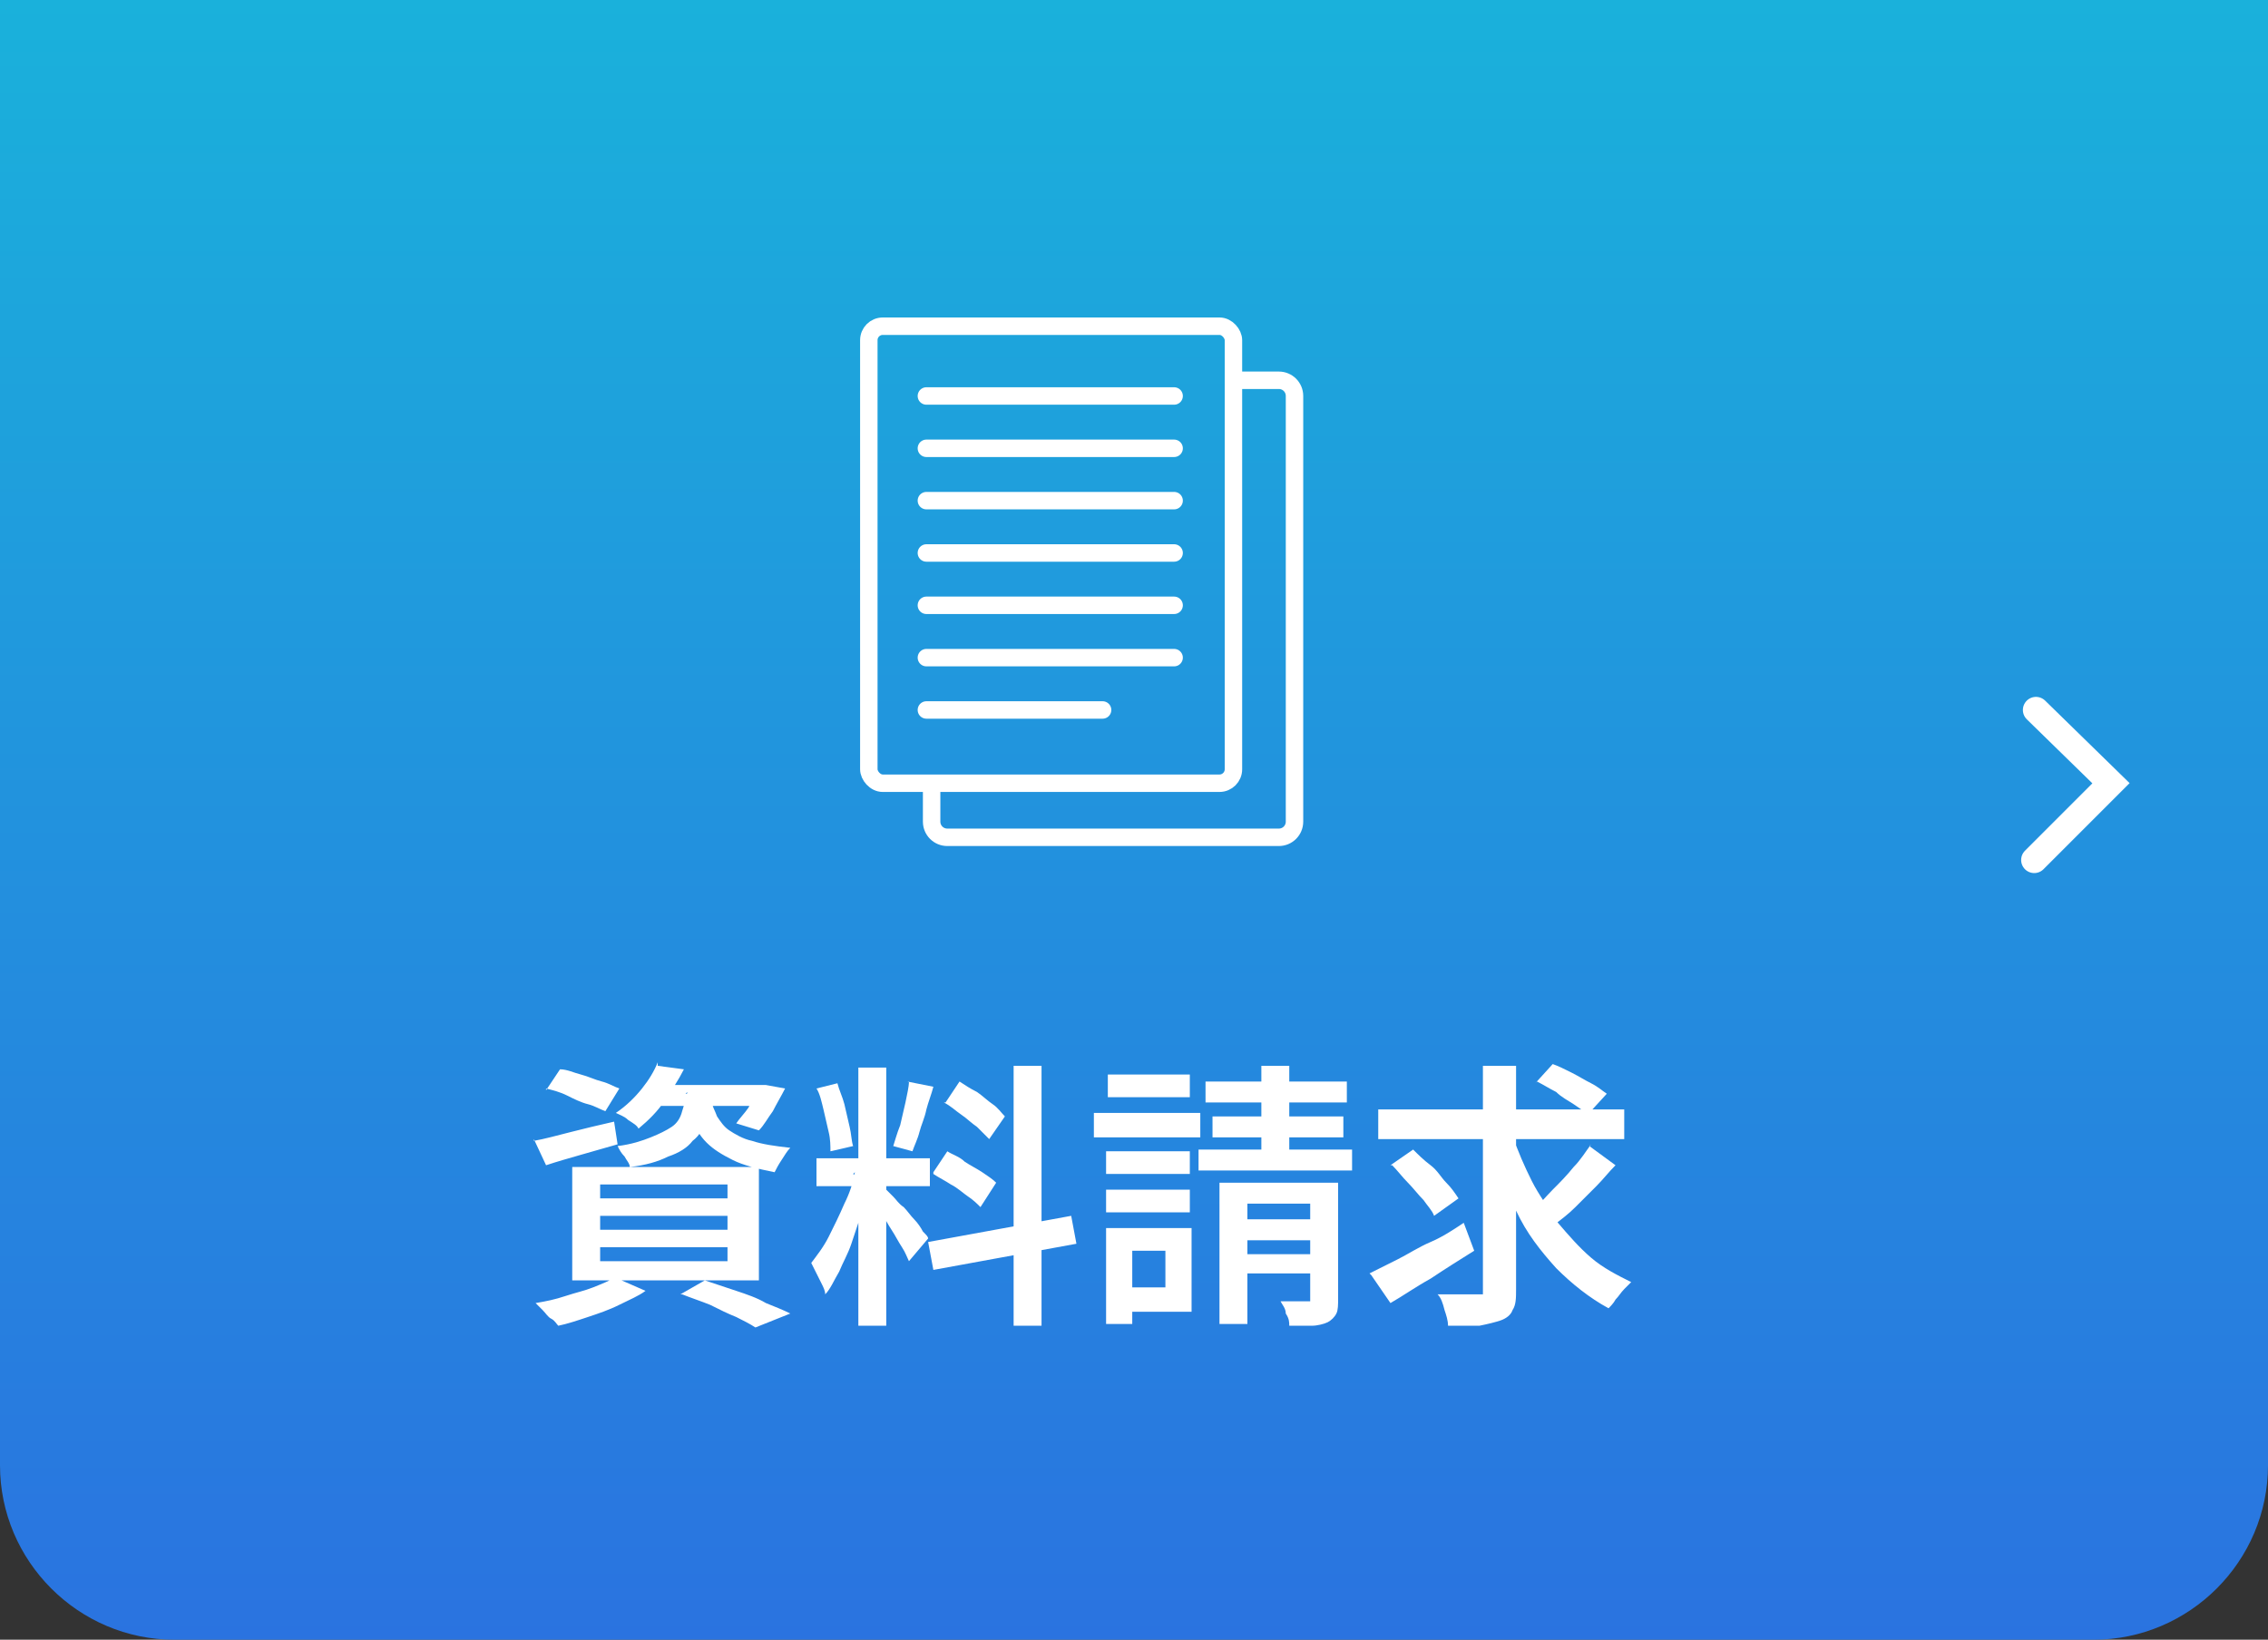
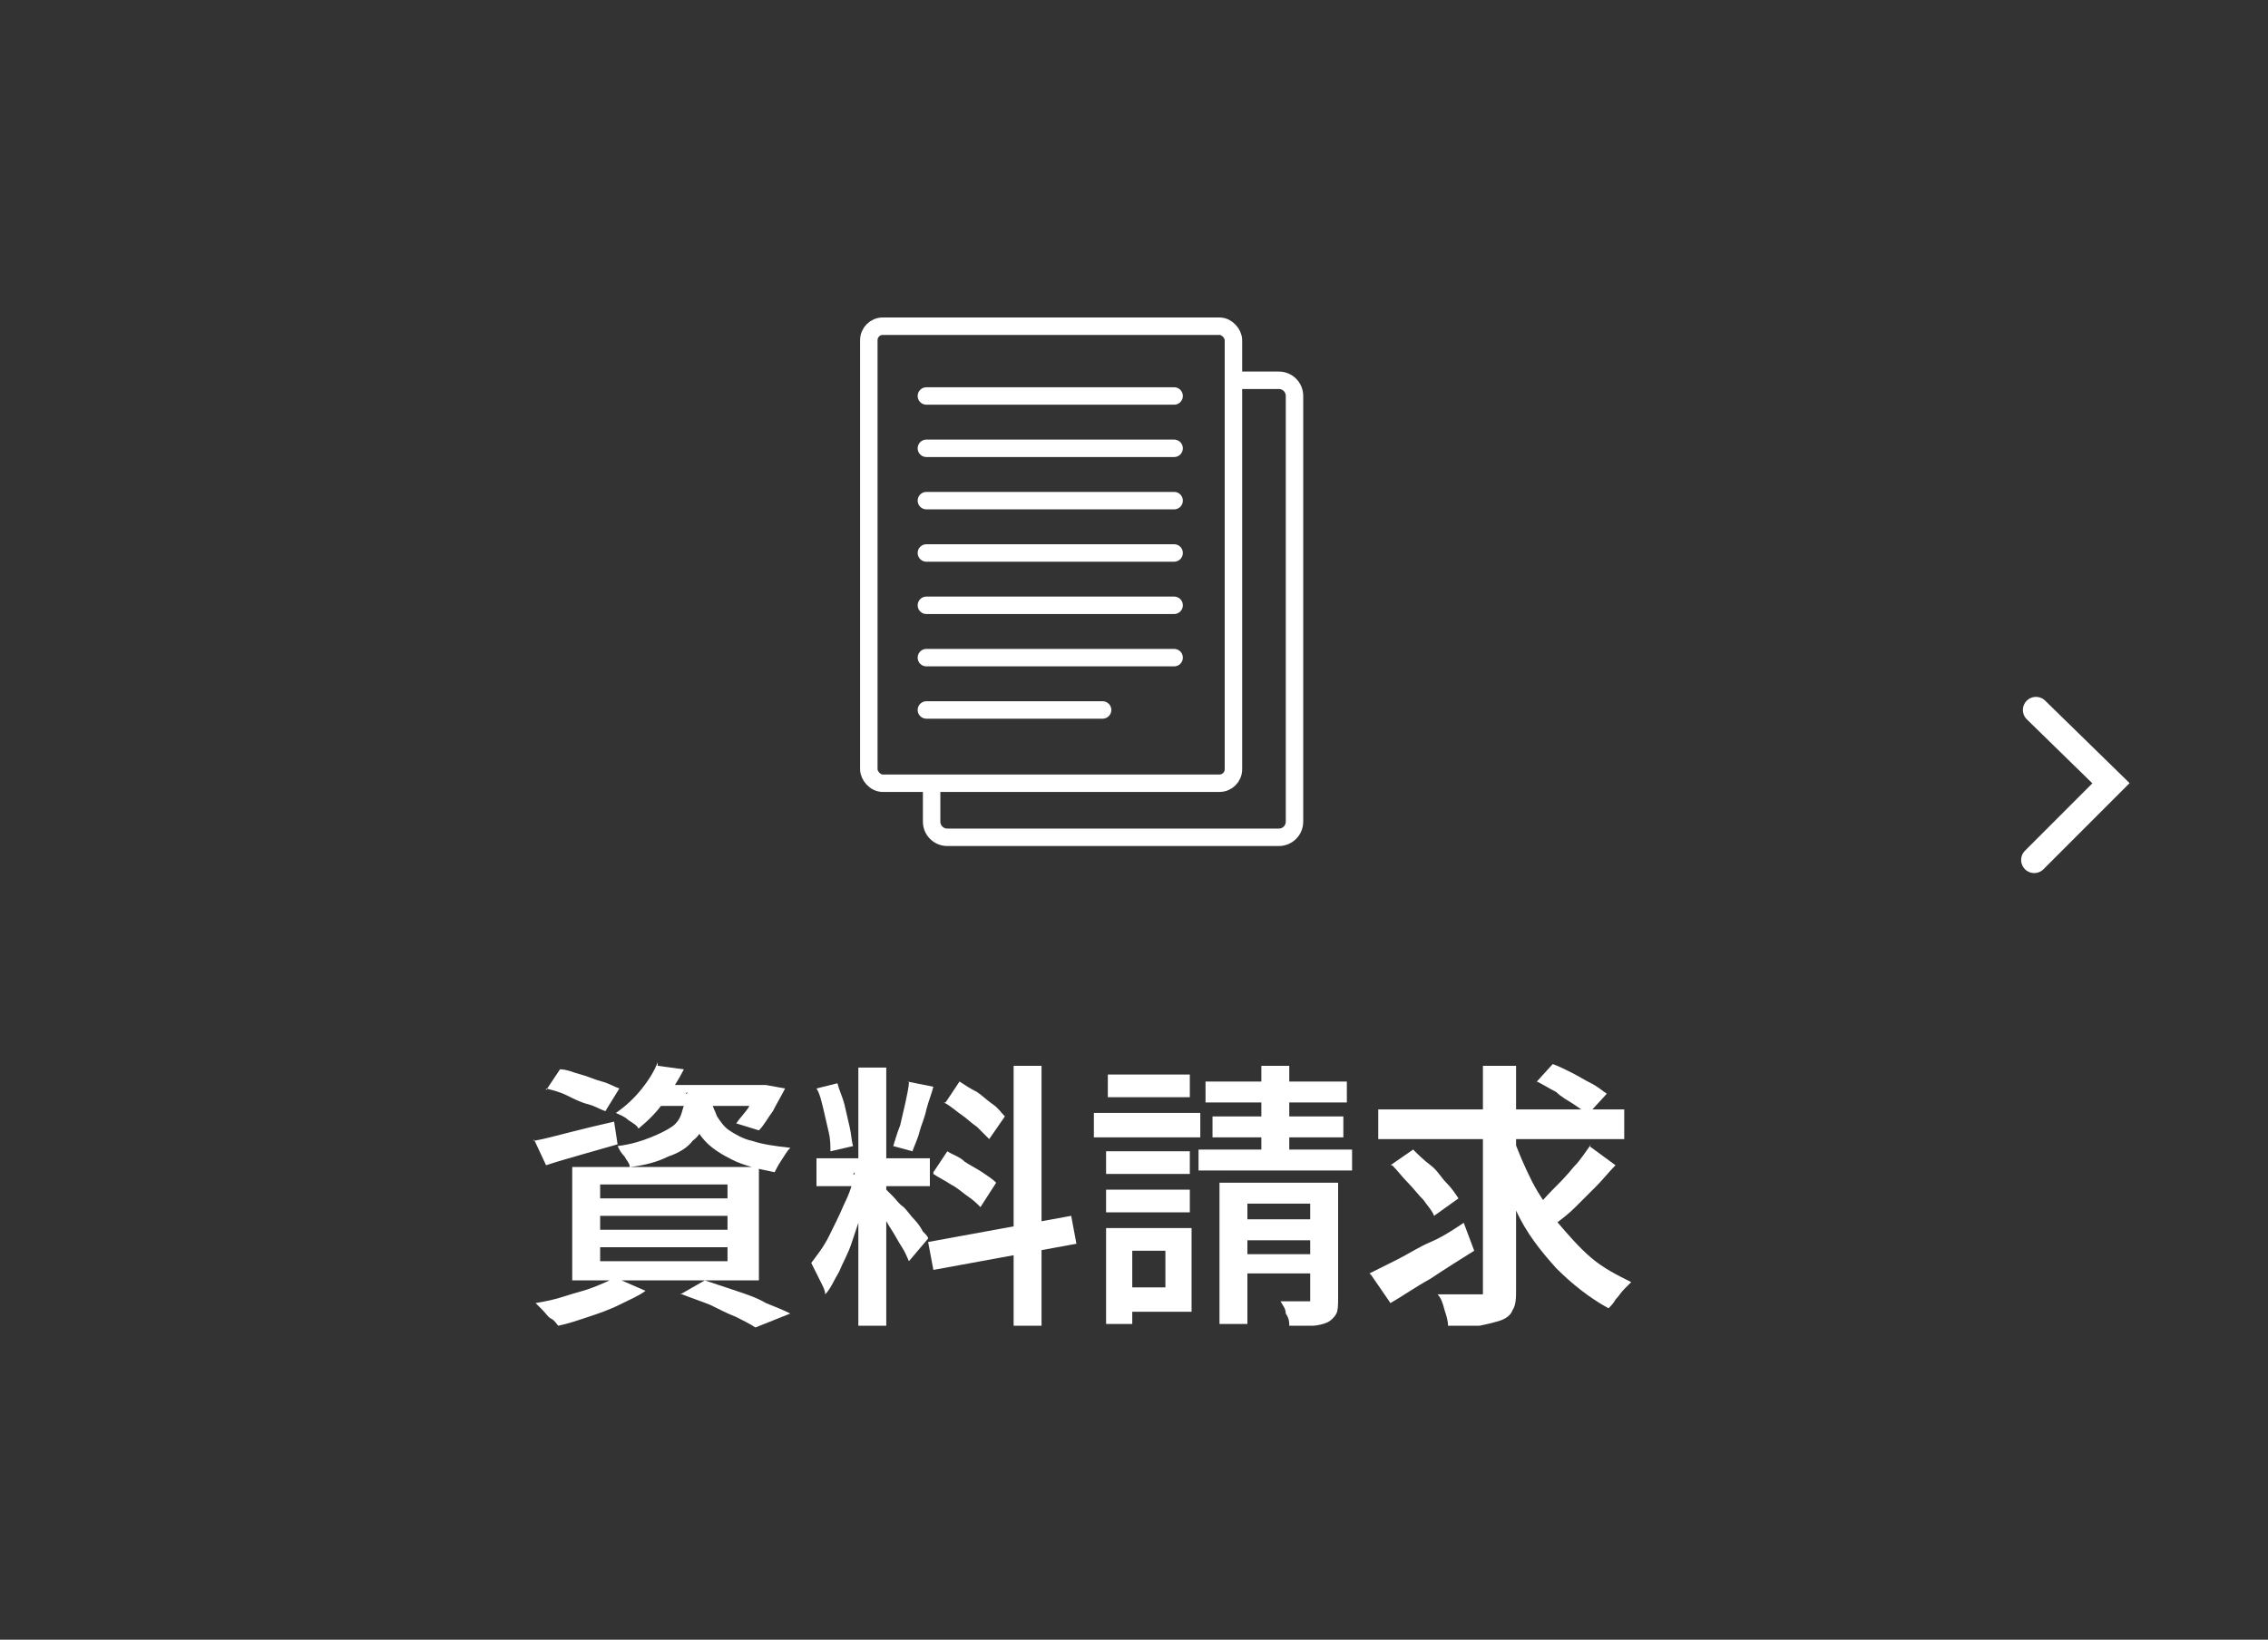
<svg xmlns="http://www.w3.org/2000/svg" viewBox="0 0 130 94">
  <rect x="0" y="0" width="130" height="94" fill="#333333" stroke="none" />
  <defs>
    <linearGradient id="d" x1="65" y1="0" x2="65" y2="94" gradientUnits="userSpaceOnUse">
      <stop offset="0" stop-color="#1ab1db" />
      <stop offset="1" stop-color="#2a73e0" />
    </linearGradient>
  </defs>
  <g>
-     <path d="M120,94H10c-5.5,0-10-4.5-10-10V0h130v84c0,5.5-4.5,10-10,10Z" fill="url(#d)" />
    <polyline points="116.7 40.7 121 44.9 116.6 49.3" fill="none" stroke="#fff" stroke-linecap="round" stroke-miterlimit="10" stroke-width="1.5" />
    <g>
      <path d="M30.6,65.4c.6-.1,1.3-.3,2.1-.5.8-.2,1.6-.4,2.5-.6l.2,1.3c-.7.2-1.4.4-2.1.6-.7.2-1.4.4-2,.6l-.7-1.5ZM35.4,73.3l1.6.7c-.4.3-.9.5-1.5.8-.6.3-1.2.5-1.8.7s-1.2.4-1.7.5c-.1-.1-.2-.3-.4-.4s-.3-.3-.5-.5c-.2-.2-.3-.3-.4-.4.6-.1,1.1-.2,1.7-.4.6-.2,1.1-.3,1.6-.5.5-.2,1-.4,1.3-.6ZM31.3,62.5l.8-1.2c.4,0,.8.2,1.2.3.4.1.8.3,1.2.4s.7.3,1,.4l-.8,1.3c-.3-.1-.6-.3-1-.4s-.8-.3-1.2-.5c-.4-.2-.8-.3-1.2-.4ZM32.8,66.9h10.7v6.5h-10.7v-6.5ZM34.4,67.9v.8h7.3v-.8h-7.3ZM34.4,69.7v.8h7.3v-.8h-7.3ZM34.4,71.5v.8h7.3v-.8h-7.3ZM37.7,61.1l1.5.2c-.3.6-.7,1.2-1.1,1.8-.4.6-.9,1.1-1.5,1.6-.1-.2-.3-.3-.6-.5-.2-.2-.5-.3-.7-.4.6-.4,1.1-.9,1.5-1.4.4-.5.7-1,.9-1.5ZM39.3,62.7h1.6c0,.6-.2,1.1-.4,1.5-.2.5-.4.9-.8,1.2-.3.4-.8.7-1.4.9-.6.3-1.3.5-2.2.6,0-.2-.2-.4-.3-.6-.2-.2-.3-.4-.4-.6.8-.1,1.4-.3,1.9-.5.5-.2.9-.4,1.2-.6.3-.2.5-.5.6-.9.1-.3.2-.7.3-1.1ZM37.6,62.2h6.2v1.2h-7.2l1-1.2ZM39,74.2l1.4-.8c.6.2,1.2.4,1.8.6.6.2,1.2.4,1.7.7.5.2,1,.4,1.4.6l-2,.8c-.3-.2-.7-.4-1.1-.6-.5-.2-.9-.4-1.5-.7-.5-.2-1.1-.4-1.6-.6ZM40.8,63.1c0,.3.2.6.3.9.2.3.4.6.7.8.3.2.8.5,1.3.6.6.2,1.3.3,2.2.4-.2.2-.3.4-.5.7s-.3.5-.4.7c-1-.2-1.8-.4-2.4-.7-.6-.3-1.1-.6-1.5-1-.4-.4-.6-.8-.8-1.2-.2-.4-.3-.8-.4-1.2h1.4ZM43.4,62.2h.5c0,0,1.1.2,1.1.2-.2.4-.5.9-.7,1.3-.3.4-.5.8-.8,1.1l-1.3-.4c.2-.3.5-.6.7-.9.2-.4.4-.7.6-1.1v-.2Z" fill="#fff" />
      <path d="M48.9,67.3l1,.5c-.1.5-.3,1.1-.5,1.7-.2.6-.4,1.2-.6,1.8-.2.6-.5,1.1-.7,1.6-.3.5-.5,1-.8,1.3,0-.2-.1-.4-.2-.6s-.2-.4-.3-.6c-.1-.2-.2-.4-.3-.6.3-.4.7-.9,1-1.5.3-.6.6-1.2.9-1.9.3-.6.5-1.2.6-1.8ZM46.8,66.4h6.5v1.6h-6.5v-1.6ZM46.8,62.4l1.2-.3c.1.4.3.8.4,1.2.1.4.2.9.3,1.3s.1.8.2,1.1l-1.3.3c0-.3,0-.7-.1-1.1s-.2-.9-.3-1.3c-.1-.4-.2-.9-.4-1.2ZM49.2,61.2h1.6v14.8h-1.6v-14.8ZM50.8,68.2c0,0,.2.2.4.4.2.2.3.4.6.6.2.2.4.5.6.7.2.2.4.5.5.7.2.2.3.3.3.4l-1.1,1.3c-.1-.2-.2-.5-.4-.8-.2-.3-.4-.7-.6-1-.2-.3-.4-.7-.6-1-.2-.3-.4-.5-.5-.7l.8-.7ZM52,62l1.5.3c-.1.4-.3.9-.4,1.3-.1.5-.3.9-.4,1.3s-.3.8-.4,1.1l-1.1-.3c.1-.3.2-.7.4-1.2.1-.4.2-.9.3-1.3.1-.5.2-.9.2-1.2ZM53.2,71.2l8.2-1.5.3,1.6-8.2,1.5-.3-1.6ZM53.5,67.2l.8-1.2c.3.2.7.3,1,.6.3.2.7.4,1,.6.3.2.6.4.8.6l-.9,1.4c-.2-.2-.4-.4-.7-.6-.3-.2-.6-.5-1-.7-.3-.2-.7-.4-1-.6ZM54.2,63.2l.8-1.2c.3.2.6.4,1,.6.3.2.6.5.9.7.3.2.5.5.7.7l-.9,1.3c-.2-.2-.4-.4-.7-.7-.3-.2-.6-.5-.9-.7-.3-.2-.6-.5-1-.7ZM58.1,61.1h1.6v14.9h-1.6v-14.9Z" fill="#fff" />
      <path d="M62.7,63.8h6.1v1.4h-6.1v-1.4ZM63.4,70.4h1.5v5.5h-1.5v-5.5ZM63.4,66h4.8v1.3h-4.8v-1.3ZM63.4,68.2h4.8v1.3h-4.8v-1.3ZM63.5,61.6h4.7v1.3h-4.7v-1.3ZM64.2,70.4h4.1v4.8h-4.1v-1.4h2.6v-2.1h-2.6v-1.4ZM68.7,65.9h8.8v1.2h-8.8v-1.2ZM69.1,62h8.1v1.2h-8.1v-1.2ZM69.5,64h7.5v1.2h-7.5v-1.2ZM69.9,67.8h6.1v1.2h-4.5v6.9h-1.6v-8.2ZM70.5,69.9h5.3v1.2h-5.3v-1.2ZM70.5,71.9h5.3v1.1h-5.3v-1.1ZM72.3,61.1h1.6v5.8h-1.6v-5.8ZM75.1,67.8h1.6v6.6c0,.4,0,.7-.1.9s-.3.4-.5.5c-.2.1-.6.2-.9.2-.4,0-.8,0-1.3,0,0-.2,0-.4-.2-.7,0-.3-.2-.5-.3-.7.3,0,.6,0,.9,0h.6c.1,0,.2,0,.2,0,0,0,0,0,0-.2v-6.5Z" fill="#fff" />
      <path d="M78.5,73c.4-.2,1-.5,1.6-.8.6-.3,1.2-.7,1.9-1s1.3-.7,1.9-1.1l.6,1.6c-.8.5-1.6,1-2.5,1.6-.9.5-1.6,1-2.3,1.4l-1.1-1.6ZM79,63.6h14.1v1.7h-14.1v-1.7ZM79.7,66.8l1.3-.9c.3.3.6.6,1,.9s.6.7.9,1,.5.6.7.9l-1.4,1c-.1-.3-.4-.6-.6-.9-.3-.3-.6-.7-.9-1s-.6-.7-.9-1ZM85.1,61.1h1.8v12.8c0,.5,0,.9-.2,1.2-.1.3-.4.5-.7.6-.3.1-.7.2-1.2.3-.5,0-1.1,0-1.8,0,0-.3-.1-.6-.2-.9-.1-.4-.2-.7-.4-.9.5,0,1,0,1.4,0s.8,0,.9,0c.1,0,.3,0,.3,0,0,0,0-.2,0-.3v-12.8ZM86.7,65.1c.3.9.7,1.8,1.1,2.6.4.8,1,1.6,1.5,2.4.6.7,1.2,1.4,1.9,2,.7.6,1.5,1,2.3,1.4-.1.1-.3.3-.4.4-.2.2-.3.4-.5.6-.1.2-.3.4-.4.5-1.1-.6-2.1-1.4-3-2.3-.9-1-1.7-2-2.3-3.3-.7-1.2-1.2-2.5-1.7-3.9l1.4-.4ZM91.1,65.7l1.5,1.1c-.4.4-.7.8-1.1,1.2-.4.4-.8.8-1.2,1.2-.4.4-.8.7-1.2,1l-1.2-.9c.4-.3.7-.7,1.1-1.1.4-.4.8-.8,1.2-1.3.4-.4.7-.9,1-1.3ZM88,62.1l1-1.1c.3.1.7.3,1.1.5.4.2.7.4,1.1.6s.6.4.9.6l-1.1,1.2c-.2-.2-.5-.4-.8-.6s-.7-.4-1-.7c-.4-.2-.7-.4-1.1-.6Z" fill="#fff" />
    </g>
    <g>
      <path d="M70.5,21.8h2.8c.5,0,.9.4.9.9v24.4c0,.5-.4.9-.9.9h-19c-.5,0-.9-.4-.9-.9v-2.2" fill="none" stroke="#fff" stroke-linejoin="round" />
      <rect x="49.8" y="18.7" width="20.9" height="26.2" rx=".8" ry=".8" fill="none" stroke="#fff" stroke-linecap="round" stroke-linejoin="round" />
      <line x1="53.1" y1="22.7" x2="67.3" y2="22.7" fill="none" stroke="#fff" stroke-linecap="round" stroke-linejoin="round" />
      <line x1="53.1" y1="25.7" x2="67.3" y2="25.7" fill="none" stroke="#fff" stroke-linecap="round" stroke-linejoin="round" />
      <line x1="53.1" y1="28.7" x2="67.3" y2="28.7" fill="none" stroke="#fff" stroke-linecap="round" stroke-linejoin="round" />
      <line x1="53.1" y1="31.7" x2="67.3" y2="31.7" fill="none" stroke="#fff" stroke-linecap="round" stroke-linejoin="round" />
      <line x1="53.1" y1="34.7" x2="67.3" y2="34.7" fill="none" stroke="#fff" stroke-linecap="round" stroke-linejoin="round" />
      <line x1="53.1" y1="37.7" x2="67.3" y2="37.7" fill="none" stroke="#fff" stroke-linecap="round" stroke-linejoin="round" />
      <line x1="53.1" y1="40.7" x2="63.2" y2="40.7" fill="none" stroke="#fff" stroke-linecap="round" stroke-linejoin="round" />
    </g>
  </g>
</svg>